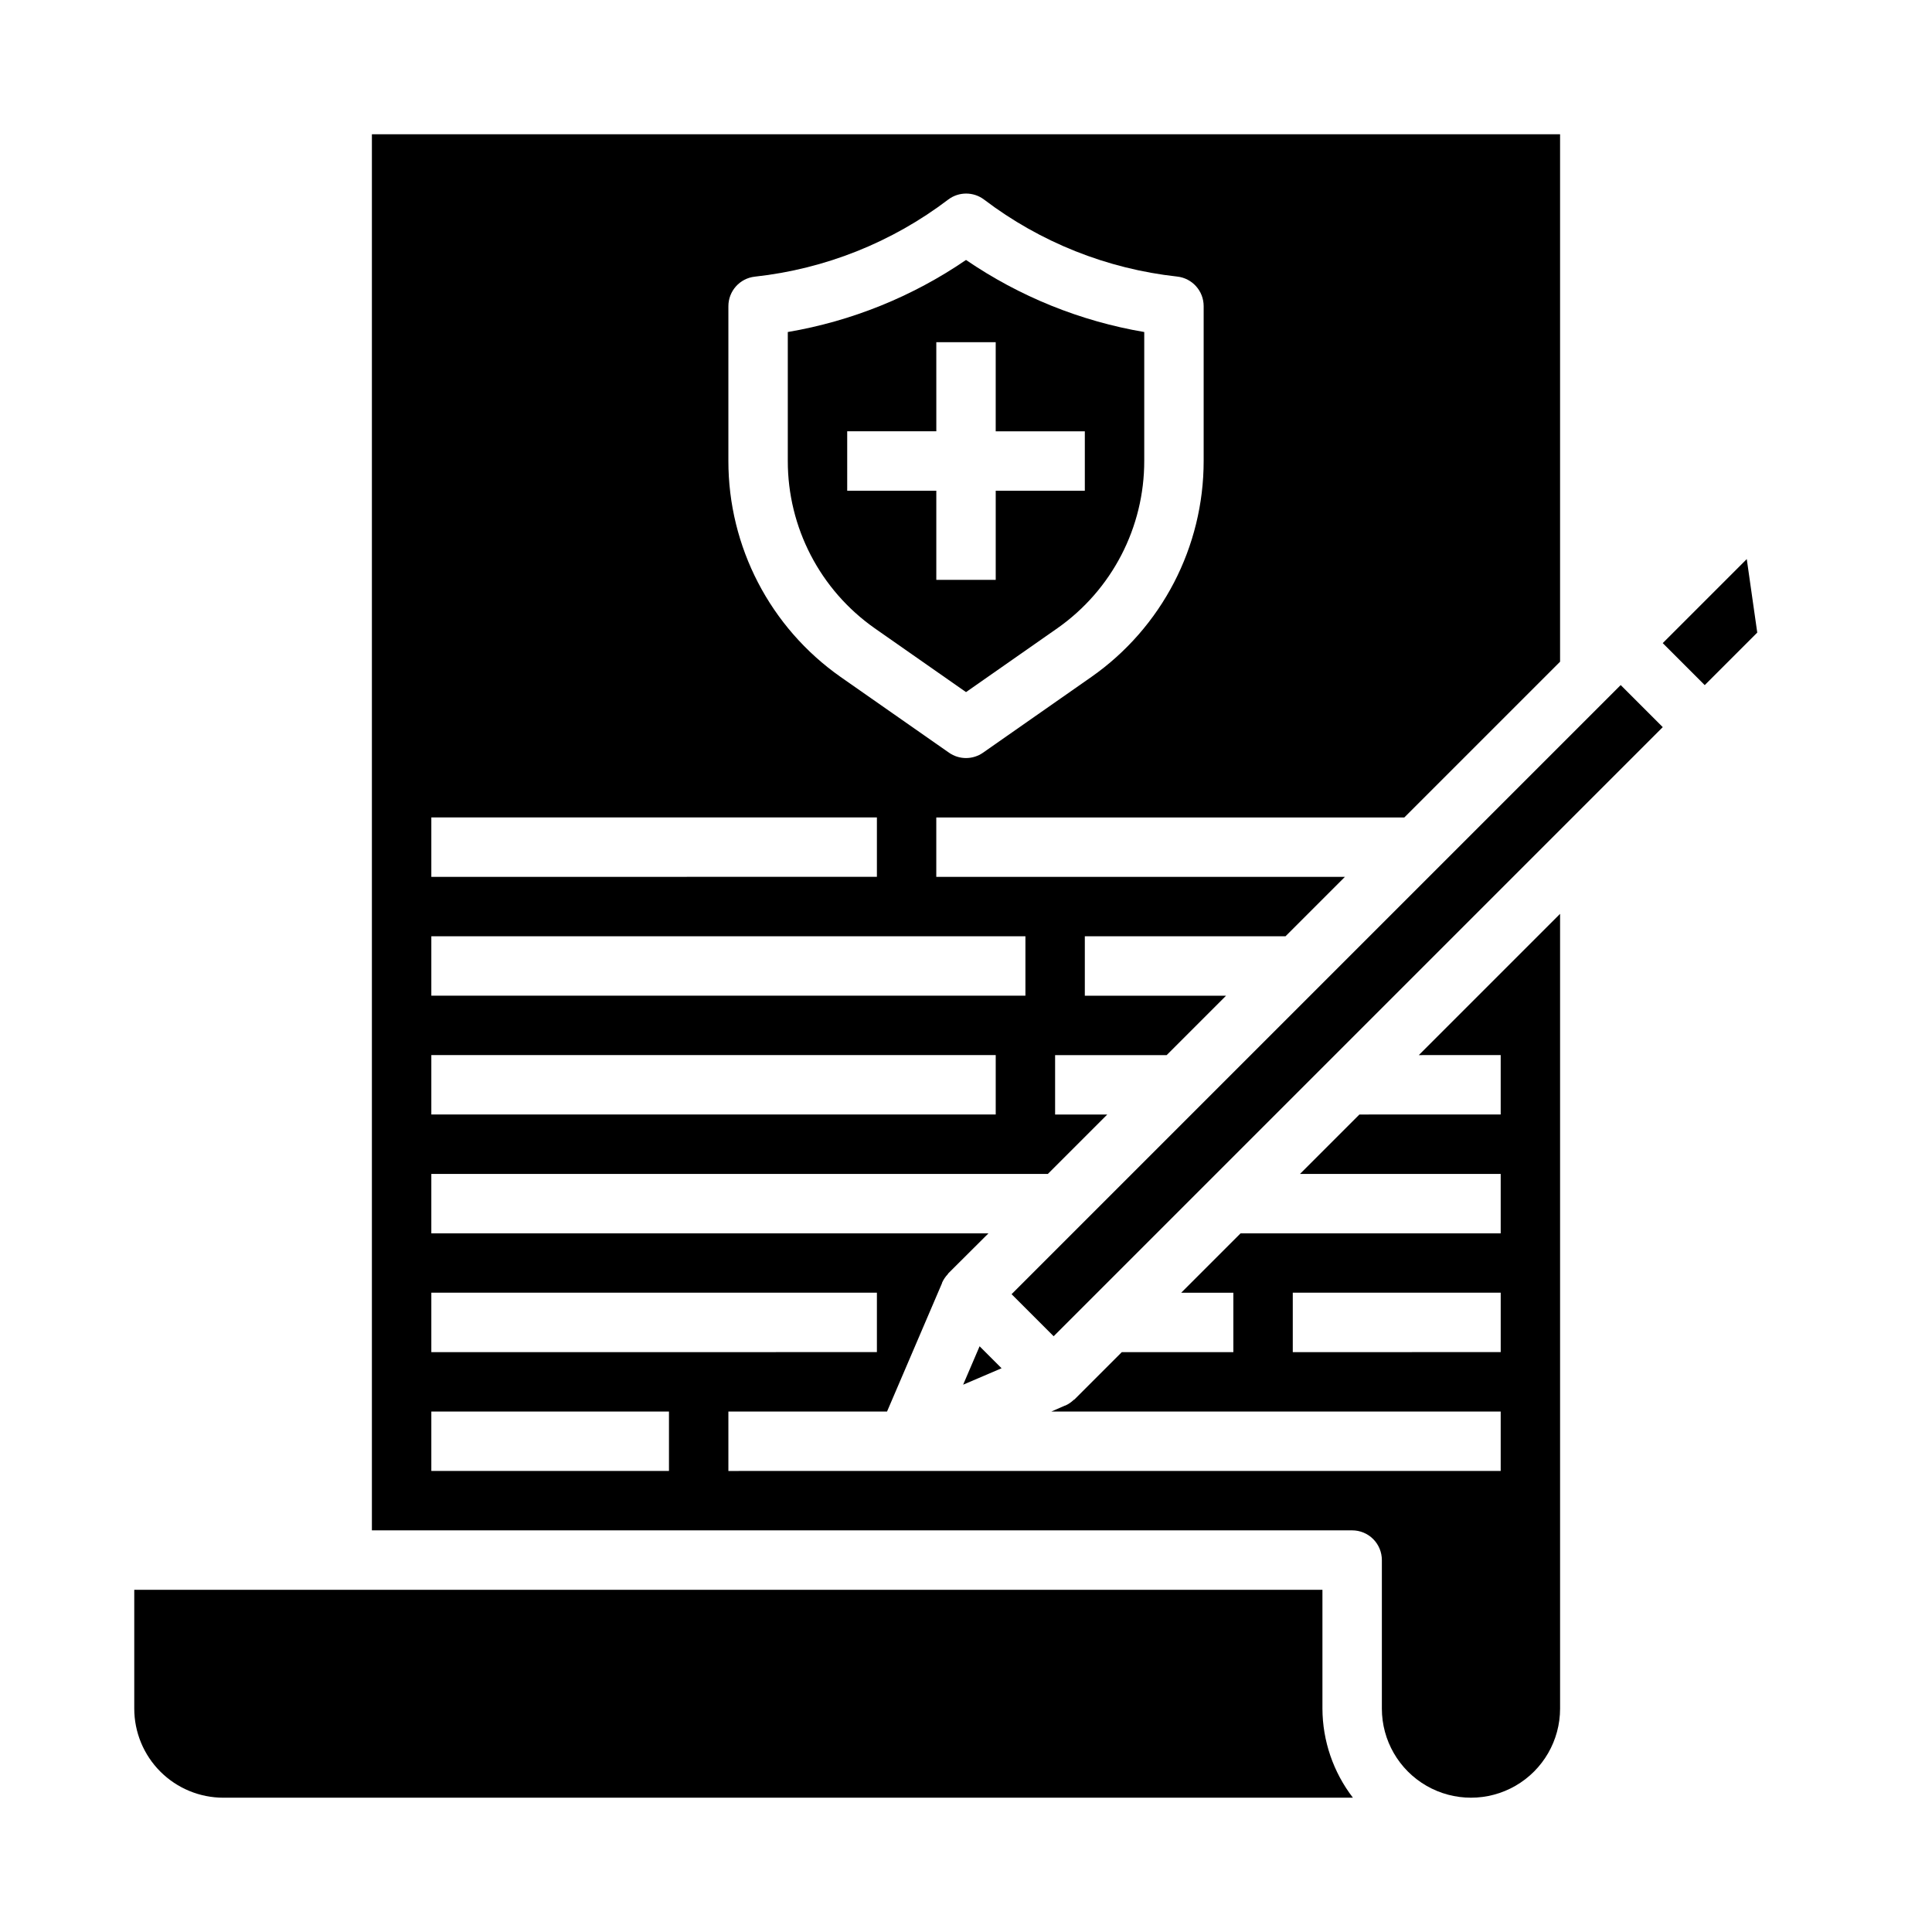
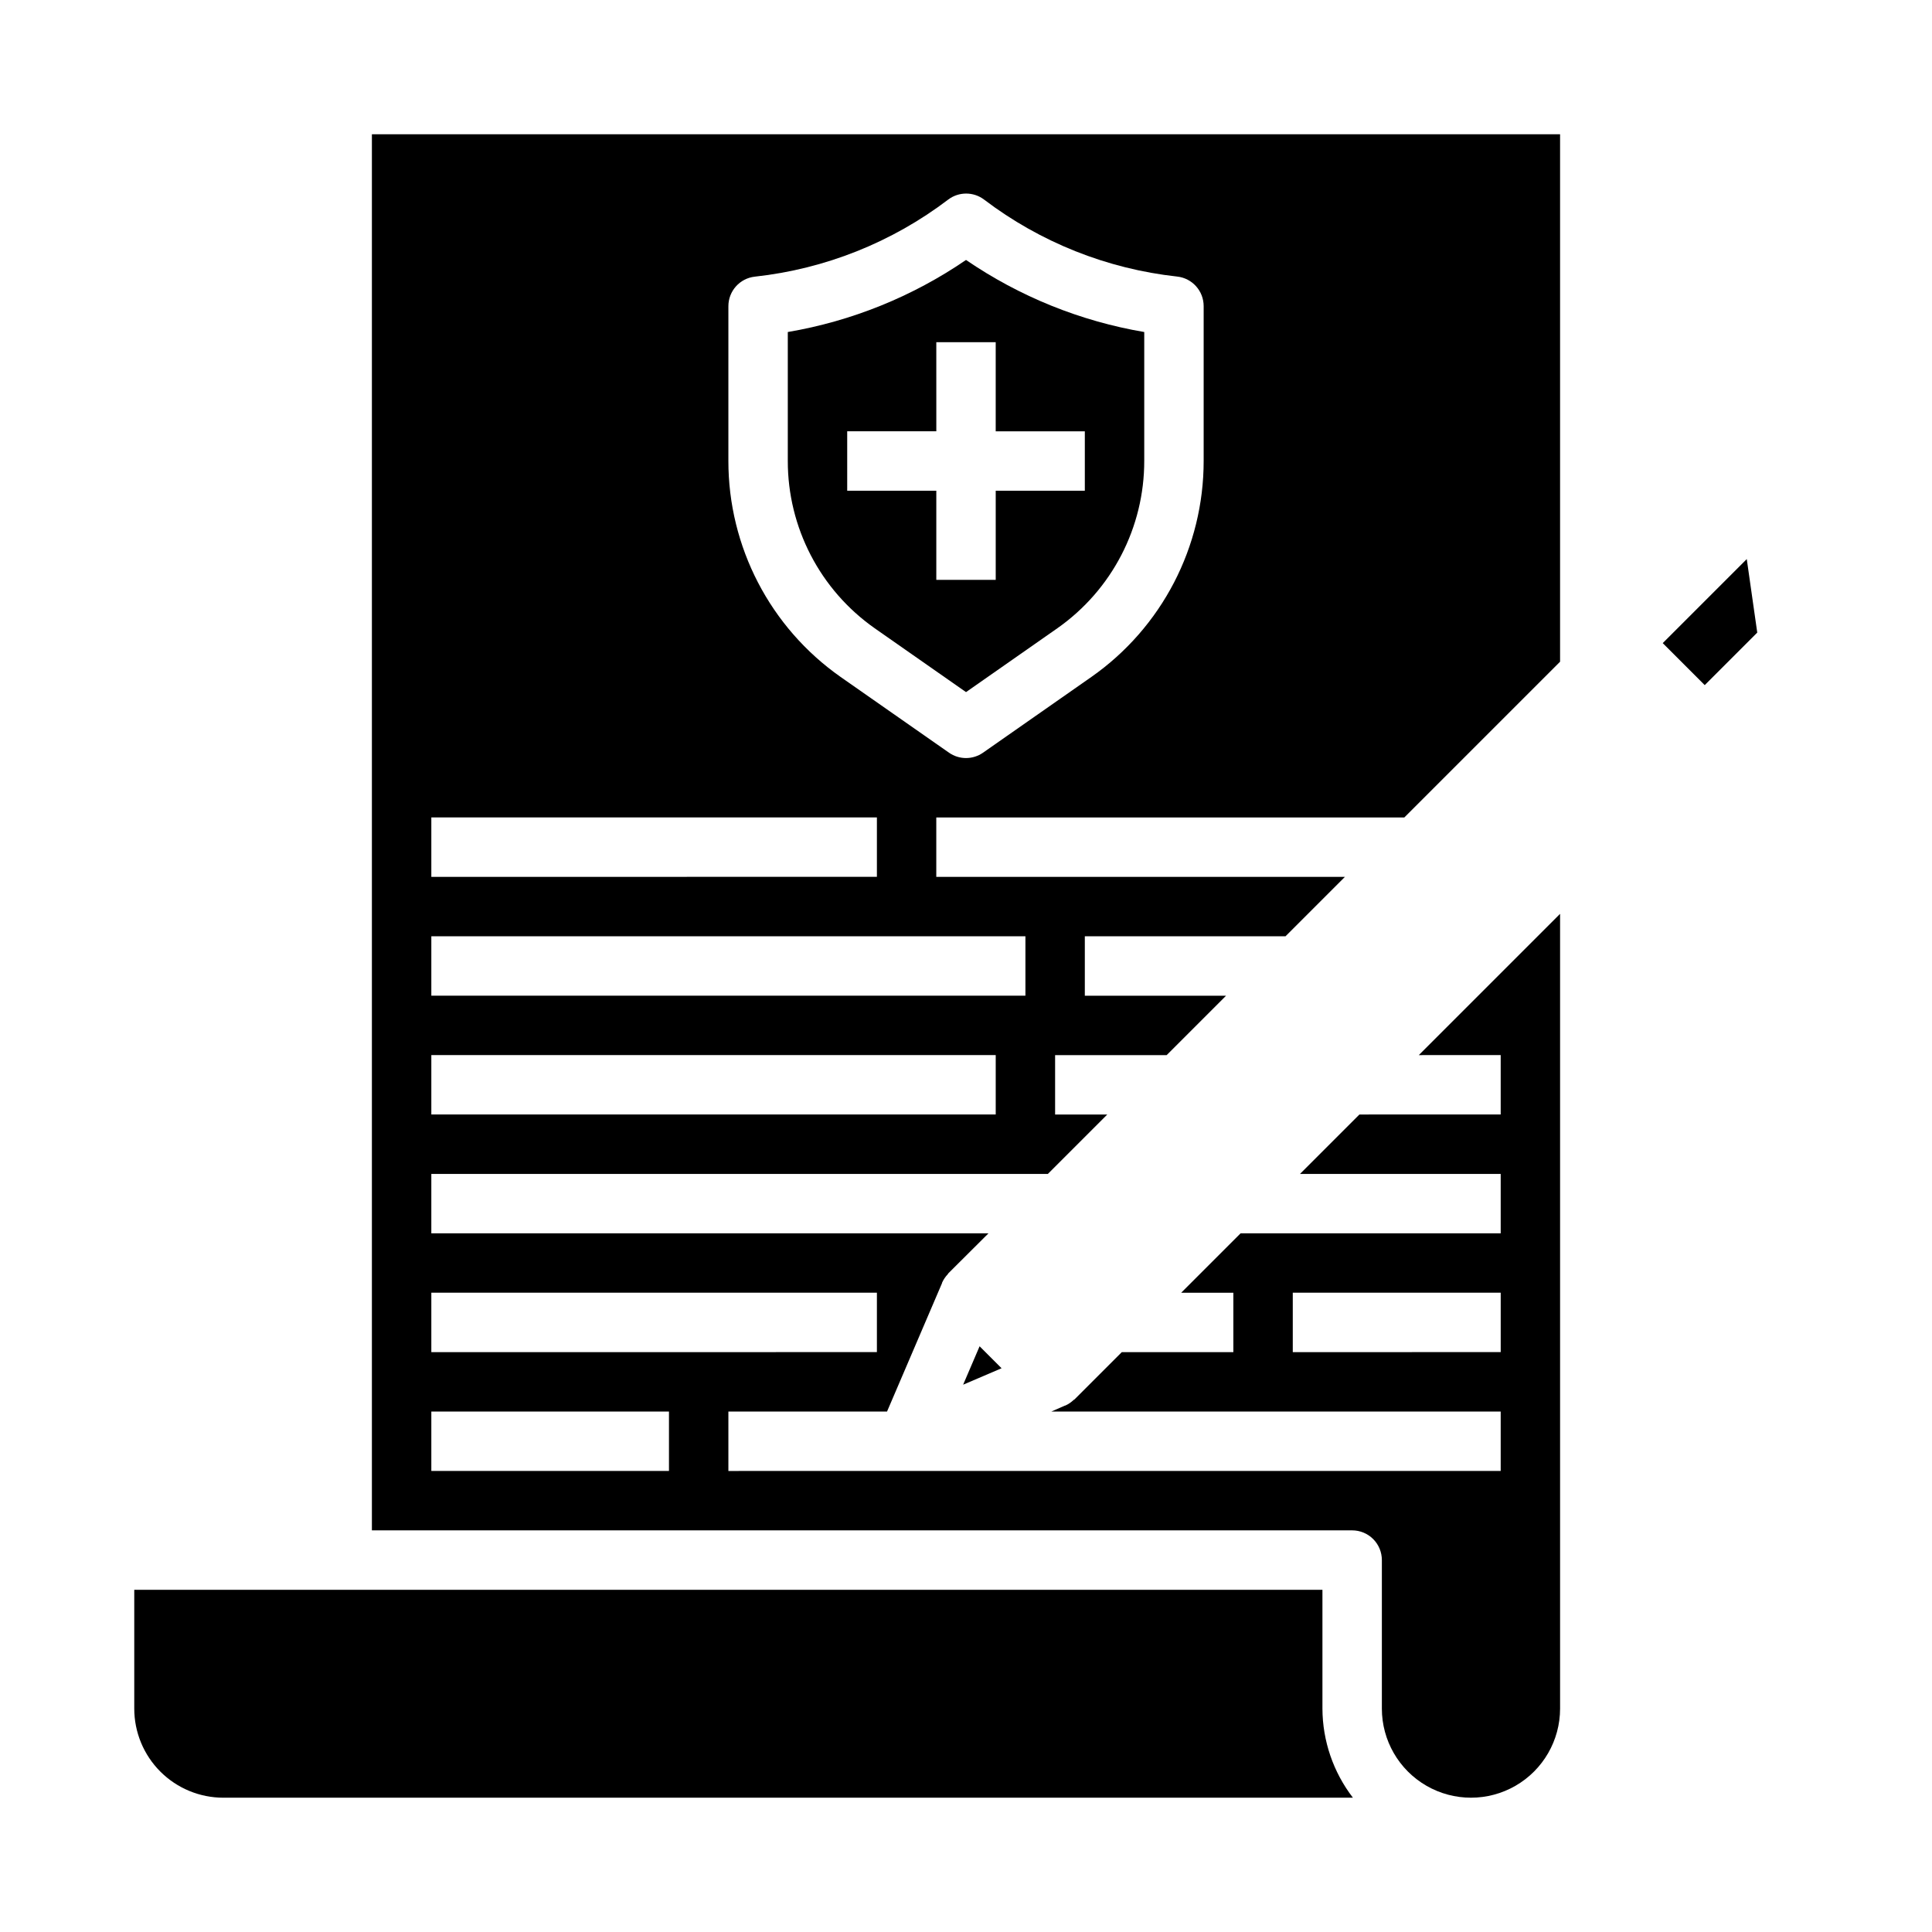
<svg xmlns="http://www.w3.org/2000/svg" fill="#000000" width="800px" height="800px" version="1.1" viewBox="144 144 512 512">
  <g>
    <path d="m541.7 423.61v15.742l-37.441 0.004-15.742 15.742h53.184v15.742l-68.93 0.004-15.742 15.742h13.824v15.742l-29.566 0.004-12.492 12.492c-0.086 0.086-0.195 0.109-0.285 0.188-0.641 0.609-1.375 1.109-2.18 1.473h-0.094l-0.086 0.039-3.539 1.551h119.09v15.742l-204.67 0.004v-15.746h42.043l14.57-34.016v-0.086l0.039-0.094c0.367-0.805 0.863-1.543 1.473-2.18 0.078-0.086 0.102-0.195 0.188-0.285l10.613-10.57h-147.65v-15.746h163.39l15.742-15.742h-13.824v-15.746h29.566l15.742-15.742h-37.434v-15.746h53.184l15.742-15.742h-108.29v-15.746h124.03l41.281-41.277v-139.78h-314.88v369.98h259.78c2.086 0 4.09 0.828 5.566 2.305 1.477 1.477 2.305 3.481 2.305 5.566v39.363c0 8.434 4.5 16.23 11.809 20.449 7.305 4.219 16.309 4.219 23.617 0 7.305-4.219 11.805-12.016 11.805-20.449v-210.62l-37.438 37.438zm-204.67-198.47c0-4.016 3.027-7.391 7.019-7.824 18.613-2.031 36.324-9.09 51.23-20.422 2.812-2.129 6.699-2.129 9.512 0 14.891 11.312 32.578 18.359 51.168 20.398 4.004 0.434 7.031 3.82 7.023 7.848v40.973c0.023 22.805-11.074 44.184-29.742 57.277l-28.727 20.082c-2.707 1.895-6.312 1.895-9.02 0l-28.727-20.074c-18.664-13.102-29.762-34.48-29.738-57.285zm-78.723 135.49h118.08v15.742l-118.08 0.004zm0 31.488h157.44v15.742l-157.44 0.004zm0 31.488h149.57v15.742l-149.57 0.004zm0 62.977h118.08v15.742l-118.08 0.004zm62.977 47.23-62.977 0.004v-15.746h62.977zm220.42-31.488-55.105 0.004v-15.746h55.105z" />
    <path d="m375.79 310.49 24.215 16.926 24.223-16.934c14.449-10.148 23.035-26.707 23.008-44.367v-34.125c-16.938-2.879-33.051-9.395-47.23-19.098-14.184 9.703-30.297 16.219-47.234 19.098v34.125c-0.027 17.664 8.566 34.227 23.02 44.375zm-7.273-52.191h23.617l-0.004-23.613h15.742v23.617h23.617v15.742h-23.613v23.617h-15.746v-23.617h-23.613z" />
    <path d="m494.46 565.31h-314.88v31.488c0 6.262 2.488 12.27 6.918 16.699 4.426 4.426 10.434 6.914 16.699 6.914h299.34c-5.211-6.773-8.047-15.07-8.078-23.613z" />
-     <path d="m412.08 486.97 161.42-161.42 11.148 11.148-161.42 161.42z" />
    <path d="m399.24 510.96 10.188-4.359-5.824-5.824z" />
    <path d="m606.91 292.16-22.27 22.27 11.133 11.133 13.918-13.918z" />
  </g>
</svg>